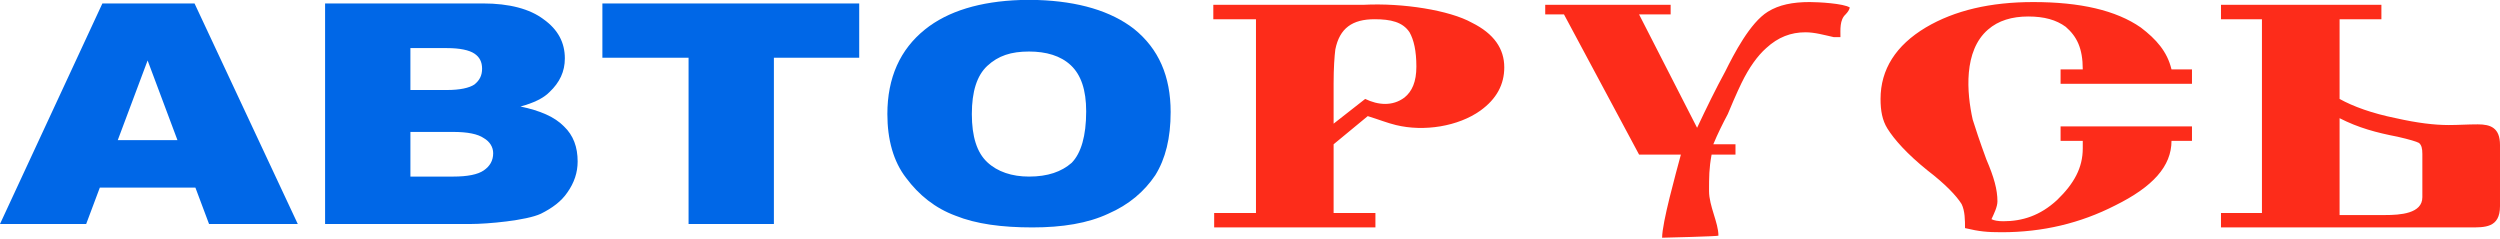
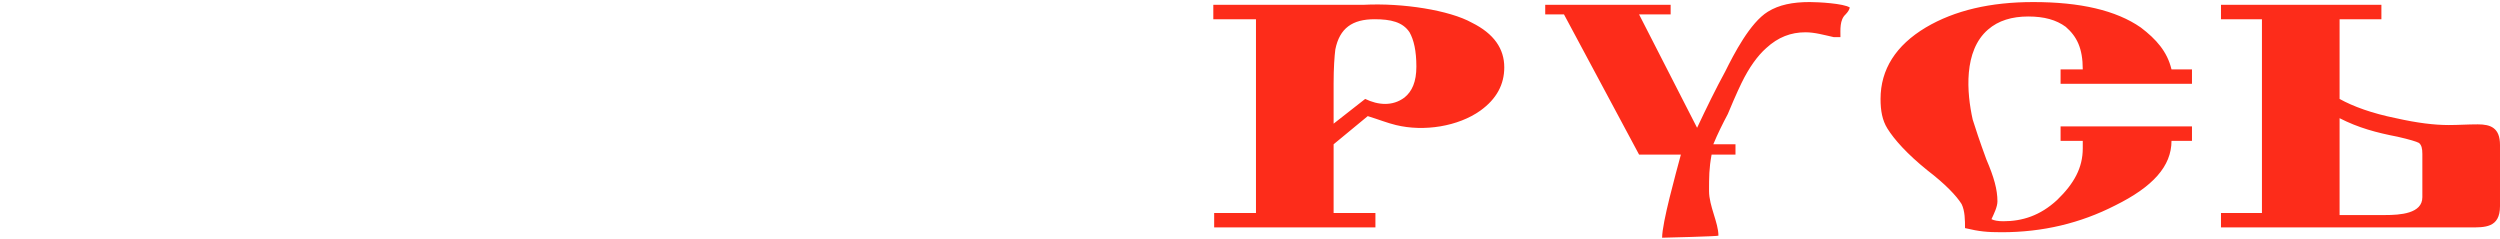
<svg xmlns="http://www.w3.org/2000/svg" width="314" height="30" viewBox="0 0 314 30" fill="none">
  <path d="M217.978 19.416h-3.001c-.321 1.726-.321 2.848-.321 4.574 0 1.898 1.179 3.97 1.179 5.609 0 .086-6.752.258-7.073.258 0-1.898 1.714-8.026 2.357-10.441h-5.251L196.437 1.81h-2.357V.604h15.753v1.208h-3.965l7.287 14.239c1.179-2.503 2.358-4.92 3.537-7.077 1.072-2.157 3.108-6.126 5.358-7.508 1.394-.863 3.108-1.208 5.252-1.208 1.071 0 4.286.173 5.036.69-.107.346-.214.518-.535.864-.751.69-.643 1.898-.643 2.848h-.858c-1.179-.259-2.357-.604-3.536-.604-1.822 0-3.43.604-4.93 1.985-1.072.95-2.143 2.416-3.108 4.4 0 0-.643 1.295-1.715 3.884-.643 1.208-1.286 2.503-1.821 3.797h2.786v1.294zm57.334-8.888h-16.503V8.716h2.786c0-2.675-.75-4.142-2.143-5.35-1.179-.864-2.679-1.295-4.716-1.295-2.036 0-3.75.518-5.037 1.64-3.107 2.675-2.679 7.939-1.929 11.304.322 1.036.858 2.675 1.715 5.005.965 2.244 1.393 3.797 1.393 5.265 0 .69-.428 1.553-.75 2.243.322.173.858.259 1.501.259 2.357 0 4.608-.69 6.751-2.675 2.143-2.072 3.215-4.056 3.215-6.473v-.95h-2.786v-1.811h16.503v1.812h-2.572c0 3.193-2.357 5.781-7.073 8.112-4.393 2.243-9.109 3.365-14.253 3.365-1.822 0-2.786-.086-4.608-.518 0-.95 0-2.157-.429-3.02-.643-1.035-2.036-2.503-4.286-4.228-2.572-2.072-4.18-3.884-5.037-5.265-.643-1.035-.858-2.243-.858-3.71 0-3.712 1.929-6.732 5.68-8.975 3.644-2.158 8.145-3.193 13.503-3.193 5.895 0 10.396 1.035 13.503 3.193 1.929 1.467 3.323 3.02 3.858 5.264h2.572v1.813zm-107.81 5.005l3.965-3.107c1.608.776 3.43.95 4.93-.172.965-.777 1.5-1.985 1.5-3.884 0-1.985-.321-3.365-.857-4.314-.857-1.295-2.358-1.64-4.394-1.64-2.786 0-4.394 1.122-4.929 3.797-.108.863-.215 2.33-.215 4.229v5.091zm0 2.59v8.63h5.251v1.811h-20.254v-1.812h5.251V2.416h-5.358V.604h18.861c4.93-.259 10.824.69 13.61 2.244 2.787 1.38 4.073 3.279 4.073 5.609 0 2.157-.965 3.97-3.001 5.436-2.786 1.986-7.073 2.676-10.61 1.812-1.071-.258-2.143-.69-3.536-1.121l-4.287 3.538zm126.35 8.887h5.68c1.929 0 4.716-.172 4.716-2.243V19.33c0-.69-.108-1.122-.429-1.38-.322-.172-1.179-.432-2.679-.776-2.679-.518-4.93-1.122-7.288-2.33V27.01zm5.252-24.594h-5.252v10.01c1.715.95 4.073 1.812 7.073 2.416 2.68.604 4.823.863 6.645.863 1.179 0 2.358-.086 3.644-.086 1.607 0 2.786.432 2.786 2.59v7.68c0 2.761-1.929 2.675-3.858 2.675h-31.186v-1.812h5.144V2.416h-5.144V.604h20.148v1.812z" fill="#FD2C1A" />
-   <path d="M22.29 17.604l-3.75-10.01-3.75 10.01h7.5zm2.251 5.955H12.54l-1.715 4.573H0L12.86.432h11.574l12.967 27.7H26.256l-1.715-4.573zm27.006-1.381h5.359c1.822 0 3.108-.259 3.858-.777.75-.517 1.179-1.207 1.179-2.157 0-.776-.429-1.467-1.18-1.898-.75-.518-2.035-.776-3.857-.776h-5.358v5.608zm0-10.874h4.609c1.607 0 2.786-.258 3.429-.69.643-.518.965-1.122.965-1.985s-.322-1.467-.965-1.898c-.643-.432-1.822-.69-3.43-.69h-4.608v5.263zM40.831.432h19.826c3.322 0 5.894.69 7.609 1.985 1.821 1.294 2.679 2.934 2.679 4.919 0 1.64-.643 3.02-1.93 4.229-.75.776-2.035 1.38-3.643 1.812 2.465.517 4.287 1.294 5.466 2.502 1.178 1.122 1.714 2.59 1.714 4.402 0 1.38-.428 2.675-1.286 3.883-.75 1.122-1.929 1.985-3.322 2.675-1.822.864-6.752 1.294-8.788 1.294H40.831V.432zm34.83 0h32.256v6.817H97.201v20.883H86.484V7.25H75.66V.432zm46.403 13.893c0 2.848.643 4.833 1.929 6.04 1.286 1.209 3.107 1.813 5.251 1.813 2.357 0 4.072-.604 5.358-1.726 1.179-1.208 1.822-3.365 1.822-6.472 0-2.676-.643-4.574-1.929-5.782-1.286-1.208-3.108-1.726-5.251-1.726-2.251 0-3.858.518-5.251 1.812-1.286 1.208-1.929 3.193-1.929 6.041zM128.172 0h2.143c5.144.172 9.217 1.38 12.11 3.625 3.108 2.503 4.608 5.954 4.608 10.442 0 3.279-.643 5.868-1.929 7.939-1.393 2.07-3.322 3.71-5.894 4.832-2.572 1.208-5.787 1.726-9.538 1.726-3.858 0-7.073-.432-9.645-1.467-2.572-.95-4.608-2.59-6.215-4.747-1.608-2.071-2.358-4.833-2.358-8.026 0-4.573 1.607-8.112 4.715-10.614 2.894-2.33 6.966-3.538 12.003-3.71z" fill="#0067E7" />
</svg>